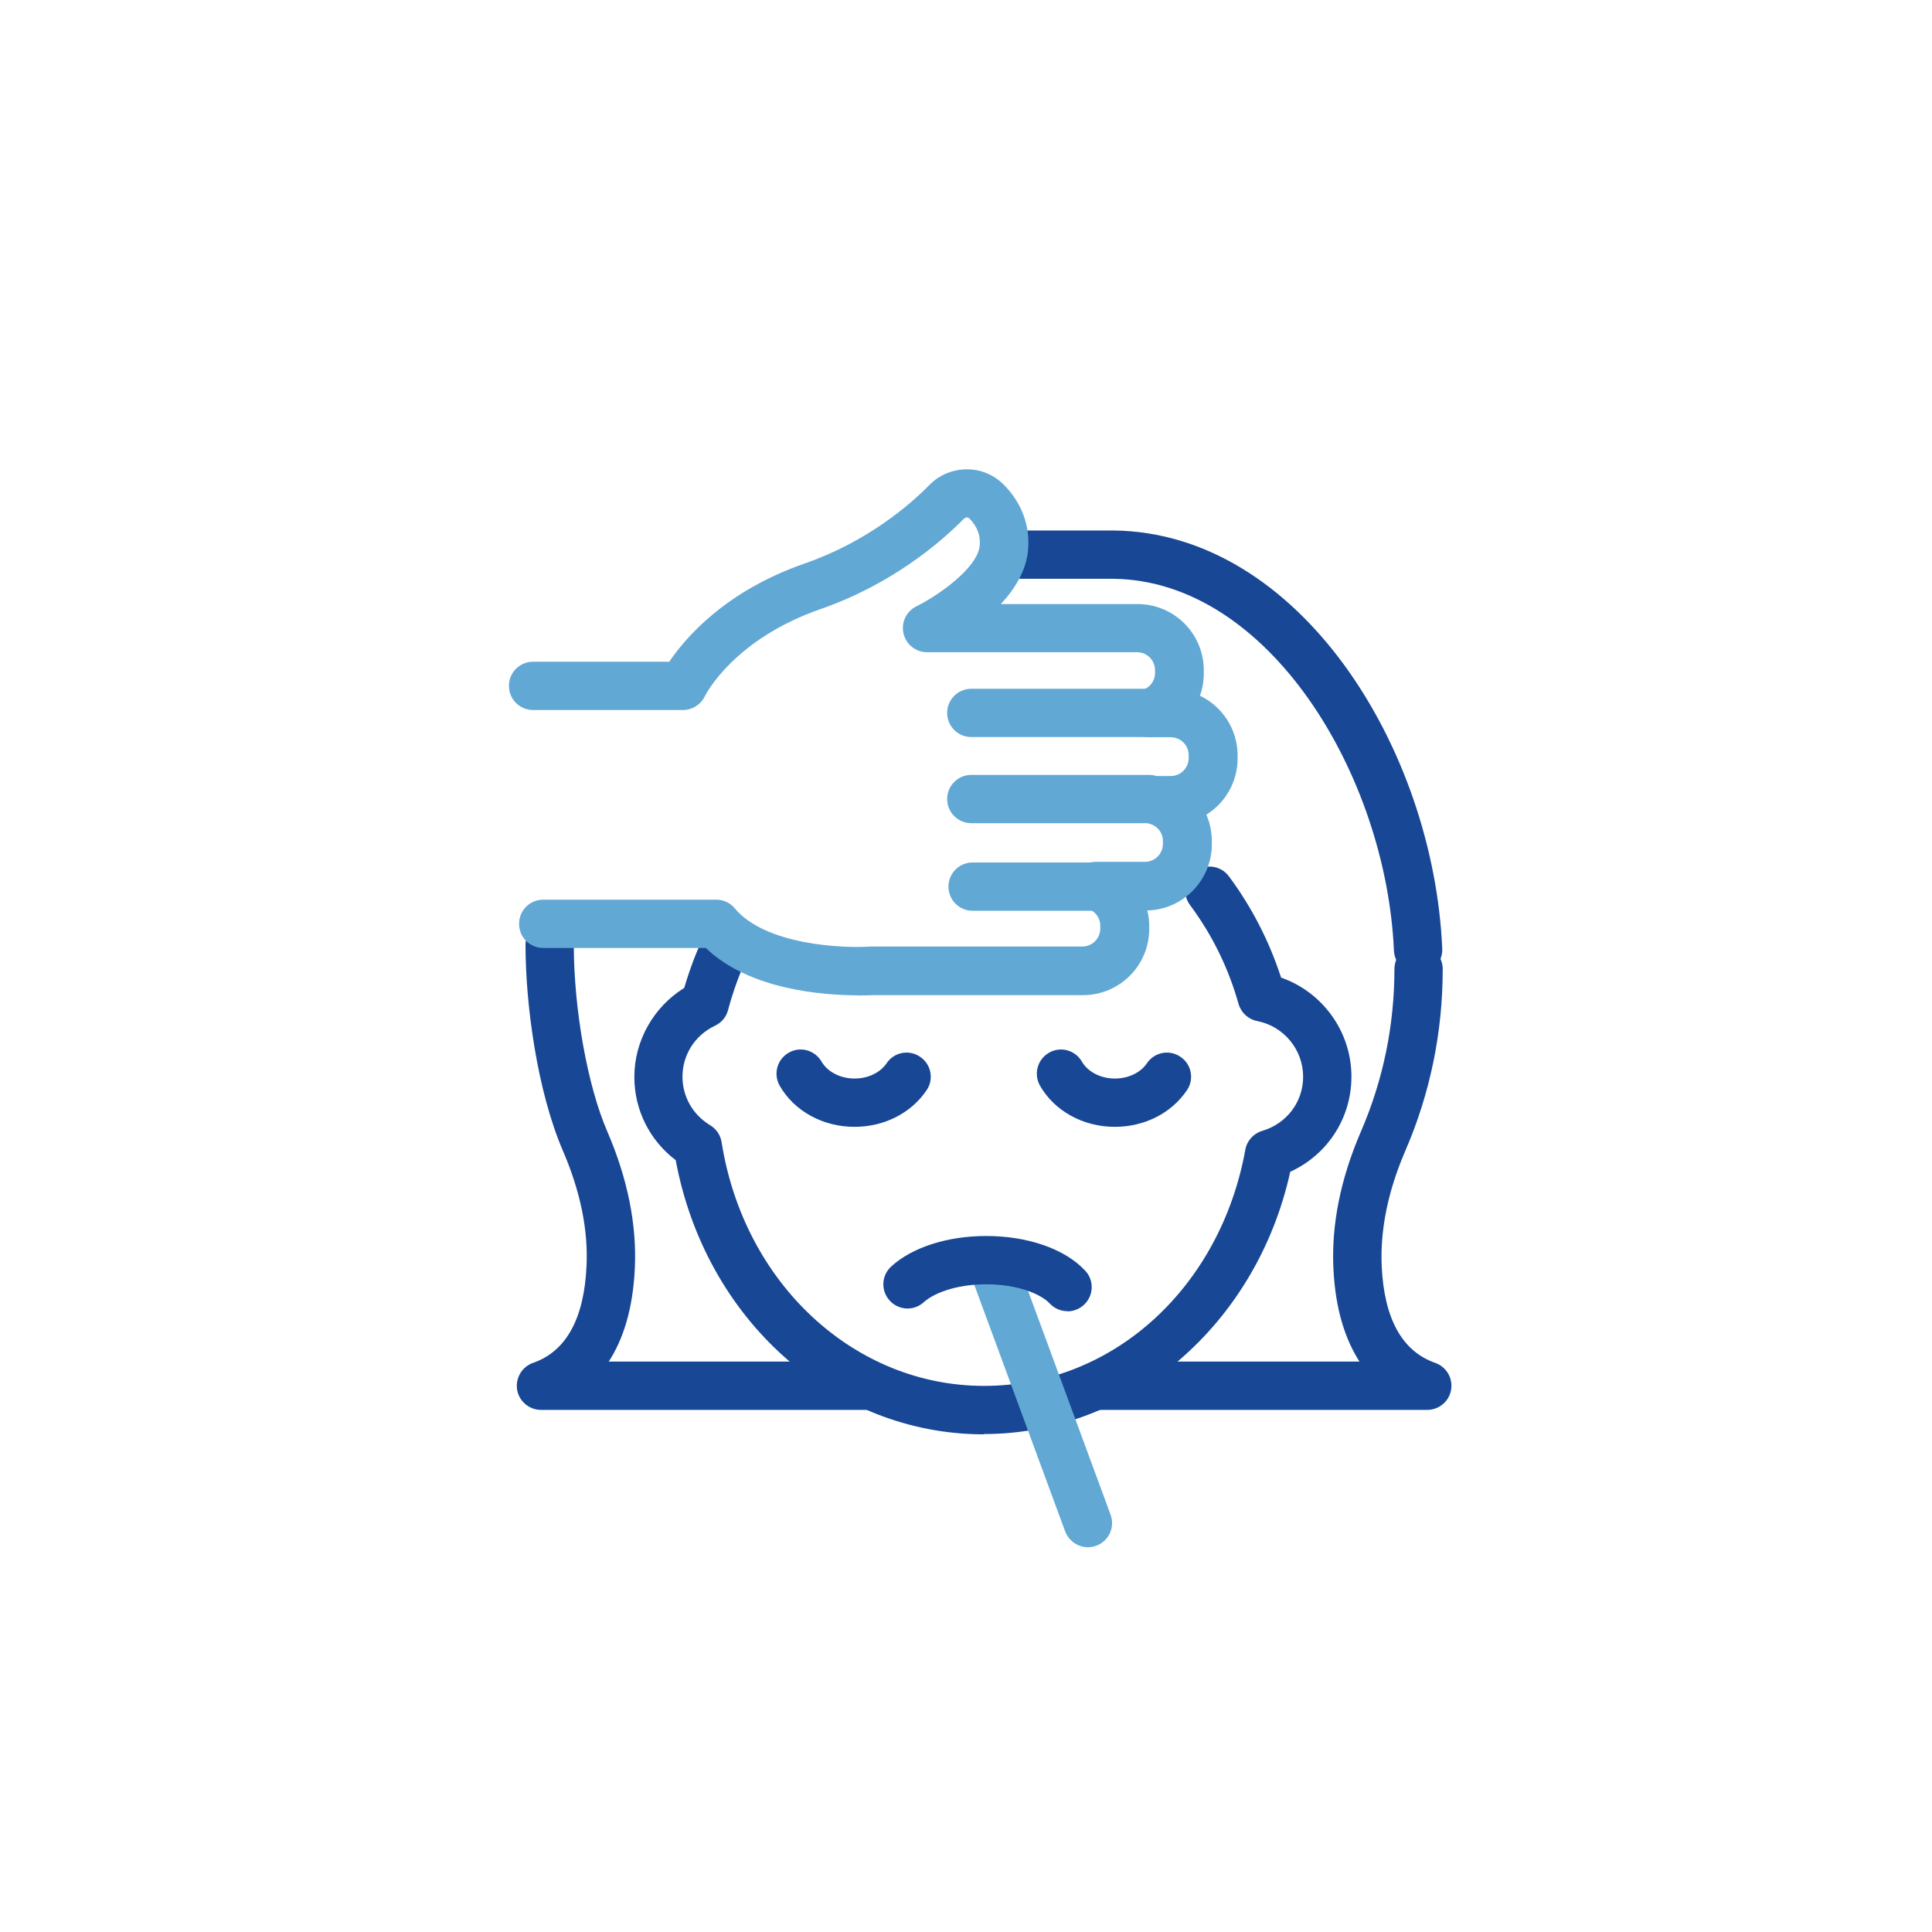
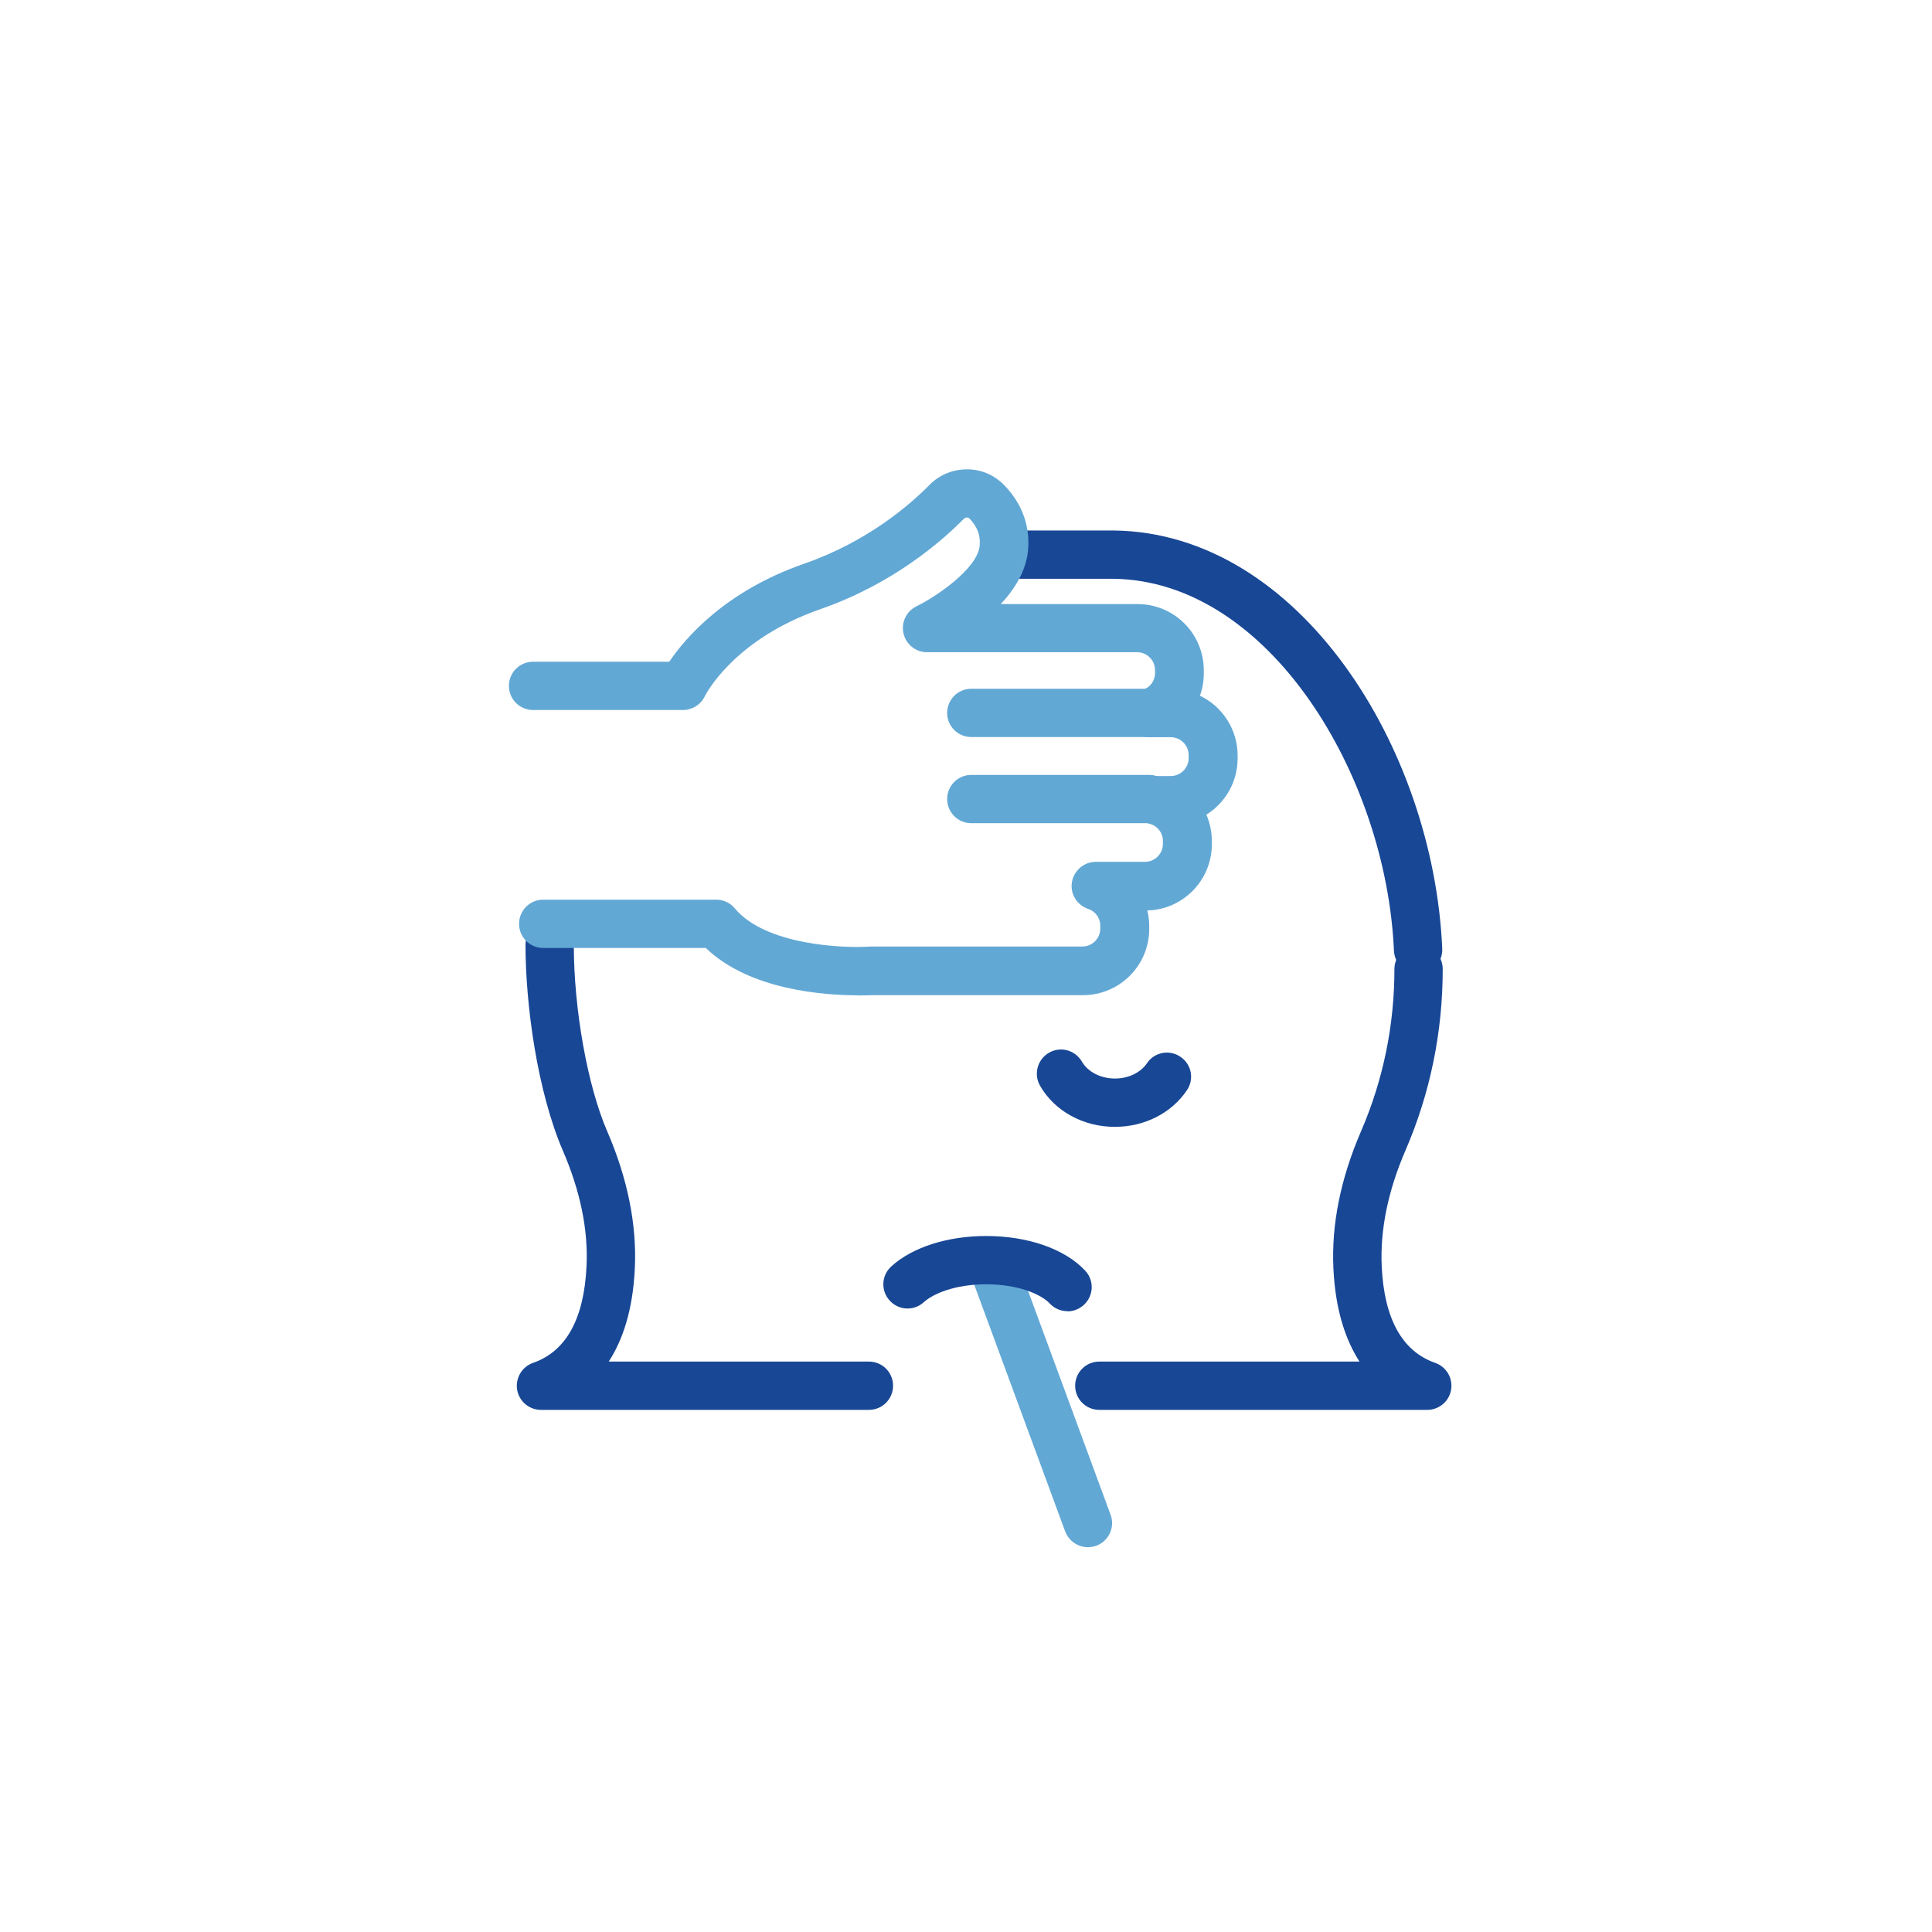
<svg xmlns="http://www.w3.org/2000/svg" id="_レイヤー_1" data-name="レイヤー 1" viewBox="0 0 120 120">
  <defs>
    <style>
      .cls-1 {
        fill: #62a8d5;
      }

      .cls-2 {
        fill: #184795;
      }
    </style>
  </defs>
-   <path class="cls-2" d="M61.12,89.09c-9.35,0-17.31-7.12-19.15-17.03-1.62-1.23-2.57-3.12-2.57-5.17,0-2.25,1.2-4.35,3.1-5.53.34-1.17.78-2.32,1.31-3.42.36-.75,1.26-1.06,2-.7.75.36,1.06,1.26.7,2-.54,1.12-.97,2.3-1.29,3.5-.11.43-.41.78-.81.97-1.25.59-2.02,1.81-2.02,3.17,0,1.23.64,2.36,1.72,3.01.38.23.64.61.71,1.05,1.38,8.77,8.23,15.14,16.3,15.14s14.69-6.17,16.23-14.67c.1-.56.51-1.01,1.05-1.17,1.52-.45,2.54-1.8,2.54-3.36,0-1.68-1.2-3.14-2.85-3.46-.56-.11-1-.52-1.16-1.06-.63-2.25-1.65-4.31-3.01-6.14-.5-.66-.36-1.6.31-2.1.67-.49,1.6-.36,2.1.31,1.41,1.9,2.5,4.01,3.24,6.29,2.58.9,4.37,3.36,4.37,6.15,0,2.59-1.5,4.86-3.8,5.91-2.09,9.49-9.97,16.29-19.02,16.29Z" />
  <path class="cls-2" d="M53.97,87.57h-20.37c-.73,0-1.36-.53-1.48-1.25-.12-.72.3-1.43.99-1.67,2.05-.71,3.17-2.74,3.32-6.01.11-2.26-.39-4.67-1.47-7.17-1.6-3.72-2.32-9.1-2.32-12.78,0-.83.67-1.5,1.5-1.5s1.5.67,1.5,1.5c0,3.99.85,8.76,2.08,11.59,1.26,2.92,1.84,5.78,1.71,8.5-.12,2.59-.75,4.45-1.62,5.79h16.16c.83,0,1.5.67,1.5,1.5s-.67,1.5-1.5,1.5Z" />
  <path class="cls-2" d="M88.08,60.49c-.8,0-1.46-.63-1.5-1.44-.47-10.84-7.74-22.99-17.43-23.1h-6.34c-.83,0-1.5-.67-1.5-1.5s.67-1.5,1.5-1.5h6.36c11.55.13,19.87,13.54,20.41,25.97.04.83-.61,1.53-1.43,1.56-.02,0-.04,0-.07,0Z" />
  <path class="cls-2" d="M88.65,87.57h-20.37c-.83,0-1.5-.67-1.5-1.5s.67-1.5,1.5-1.5h16.16c-.86-1.34-1.5-3.2-1.62-5.79-.13-2.72.45-5.58,1.71-8.5,1.38-3.19,2.08-6.59,2.08-10.09,0-.83.67-1.5,1.5-1.5s1.5.67,1.5,1.5c0,3.92-.78,7.72-2.32,11.28-1.08,2.5-1.57,4.91-1.47,7.17.15,3.27,1.27,5.29,3.32,6.01.69.24,1.11.94.99,1.67-.12.72-.75,1.25-1.48,1.25Z" />
  <g>
    <path class="cls-1" d="M53.28,61.82c-2.05,0-6.72-.31-9.44-2.94h-10.1c-.83,0-1.5-.67-1.5-1.5s.67-1.5,1.5-1.5h10.75c.45,0,.87.2,1.15.54,1.91,2.29,6.74,2.49,8.43,2.37.03,0,.07,0,.1,0h13.06c.61,0,1.11-.5,1.11-1.11v-.19c0-.47-.3-.89-.76-1.04-.7-.24-1.12-.94-1-1.66.12-.72.75-1.26,1.48-1.26h3.06c.61,0,1.11-.5,1.11-1.11v-.19c0-.51-.35-.95-.85-1.07-.74-.18-1.22-.88-1.13-1.64s.73-1.32,1.49-1.32h.98c.61,0,1.11-.5,1.11-1.11v-.19c0-.61-.5-1.11-1.11-1.11h-1.36c-.75,0-1.38-.55-1.48-1.28s.34-1.44,1.06-1.65c.48-.14.8-.56.8-1.05v-.19c0-.61-.5-1.11-1.11-1.11h-13.05c-.7,0-1.3-.48-1.46-1.16-.16-.68.17-1.38.8-1.69,1.22-.6,3.78-2.32,3.93-3.76.06-.63-.14-1.18-.63-1.69-.06-.06-.13-.07-.17-.07h0s-.12.01-.18.08c-1.4,1.42-4.42,4.05-8.9,5.61-5.38,1.87-7.13,5.28-7.2,5.43-.25.51-.78.84-1.35.84h-9.31c-.83,0-1.5-.67-1.5-1.5s.67-1.5,1.5-1.5h8.46c.97-1.44,3.45-4.38,8.41-6.1,3.9-1.36,6.53-3.64,7.75-4.88.62-.63,1.45-.97,2.34-.97.88,0,1.71.36,2.32,1,1.11,1.15,1.61,2.56,1.46,4.07-.13,1.26-.83,2.38-1.69,3.3h8.5c2.27,0,4.11,1.84,4.11,4.11v.19c0,.49-.08.96-.24,1.39,1.38.66,2.34,2.08,2.34,3.71v.19c0,1.47-.78,2.77-1.94,3.49.22.51.34,1.07.34,1.65v.19c0,2.23-1.79,4.06-4.01,4.11.08.31.12.63.12.96v.19c0,2.27-1.84,4.11-4.11,4.11h-13.01c-.14,0-.47.02-.94.02Z" />
    <path class="cls-1" d="M71.37,45.78h-11.04c-.83,0-1.5-.67-1.5-1.5s.67-1.5,1.5-1.5h11.04c.83,0,1.5.67,1.5,1.5s-.67,1.5-1.5,1.5Z" />
    <path class="cls-1" d="M71.37,51.13h-11.04c-.83,0-1.5-.67-1.5-1.5s.67-1.5,1.5-1.5h11.04c.83,0,1.5.67,1.5,1.5s-.67,1.5-1.5,1.5Z" />
-     <path class="cls-1" d="M67.8,56.57h-7.39c-.83,0-1.5-.67-1.5-1.5s.67-1.5,1.5-1.5h7.39c.83,0,1.5.67,1.5,1.5s-.67,1.5-1.5,1.5Z" />
  </g>
-   <path class="cls-2" d="M53.07,69.99c-1.96,0-3.74-.98-4.64-2.55-.41-.72-.17-1.63.55-2.05.72-.42,1.63-.17,2.05.55.37.64,1.17,1.05,2.05,1.05.83,0,1.59-.36,1.99-.95.46-.69,1.4-.87,2.08-.4.69.46.87,1.4.4,2.08-.96,1.42-2.63,2.27-4.47,2.27Z" />
  <path class="cls-2" d="M69.24,69.99c-1.96,0-3.74-.98-4.64-2.55-.41-.72-.17-1.63.55-2.05.72-.42,1.63-.17,2.05.55.37.64,1.17,1.05,2.05,1.05.83,0,1.59-.36,1.99-.95.46-.69,1.4-.87,2.08-.4.69.46.87,1.4.4,2.08-.96,1.42-2.63,2.27-4.47,2.27Z" />
  <path class="cls-1" d="M67.57,96.1c-.61,0-1.18-.38-1.41-.98l-5.64-15.3c-.29-.78.11-1.64.89-1.93.78-.29,1.64.11,1.93.89l5.64,15.3c.29.78-.11,1.64-.89,1.93-.17.06-.35.09-.52.09Z" />
  <path class="cls-2" d="M66.3,81.44c-.4,0-.8-.16-1.09-.47-.56-.6-2-1.2-3.96-1.2s-3.31.6-3.87,1.11c-.61.56-1.56.52-2.12-.1-.56-.61-.52-1.56.1-2.12,1.3-1.19,3.5-1.89,5.89-1.89,2.59,0,4.89.8,6.15,2.15.57.6.54,1.55-.07,2.12-.29.27-.66.41-1.03.41Z" />
</svg>